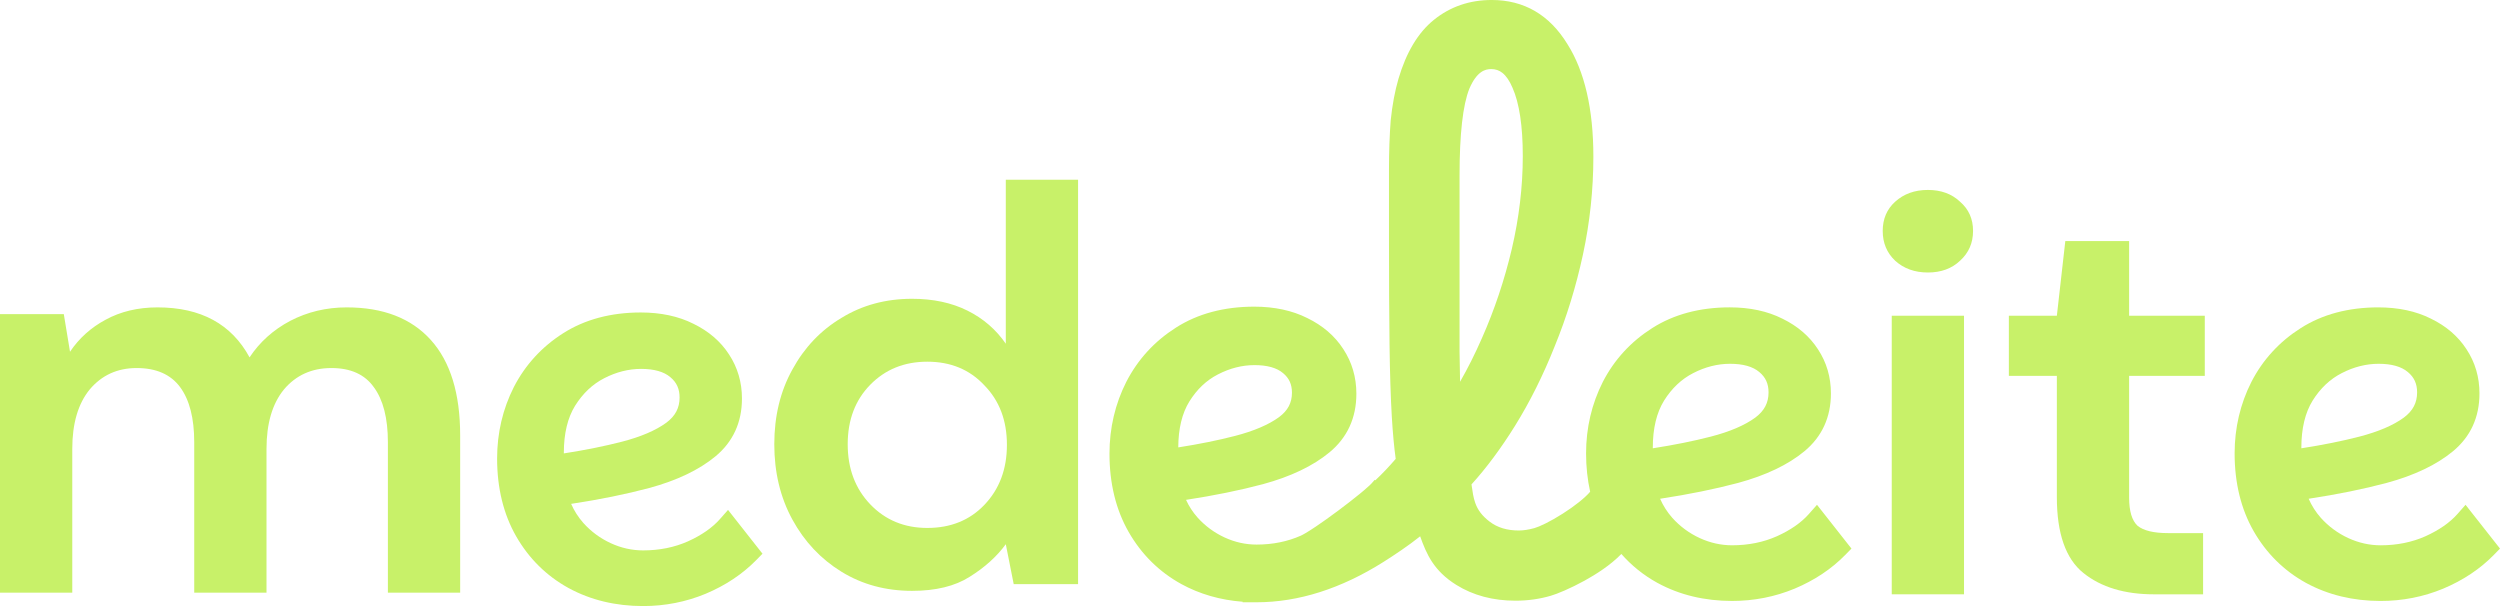
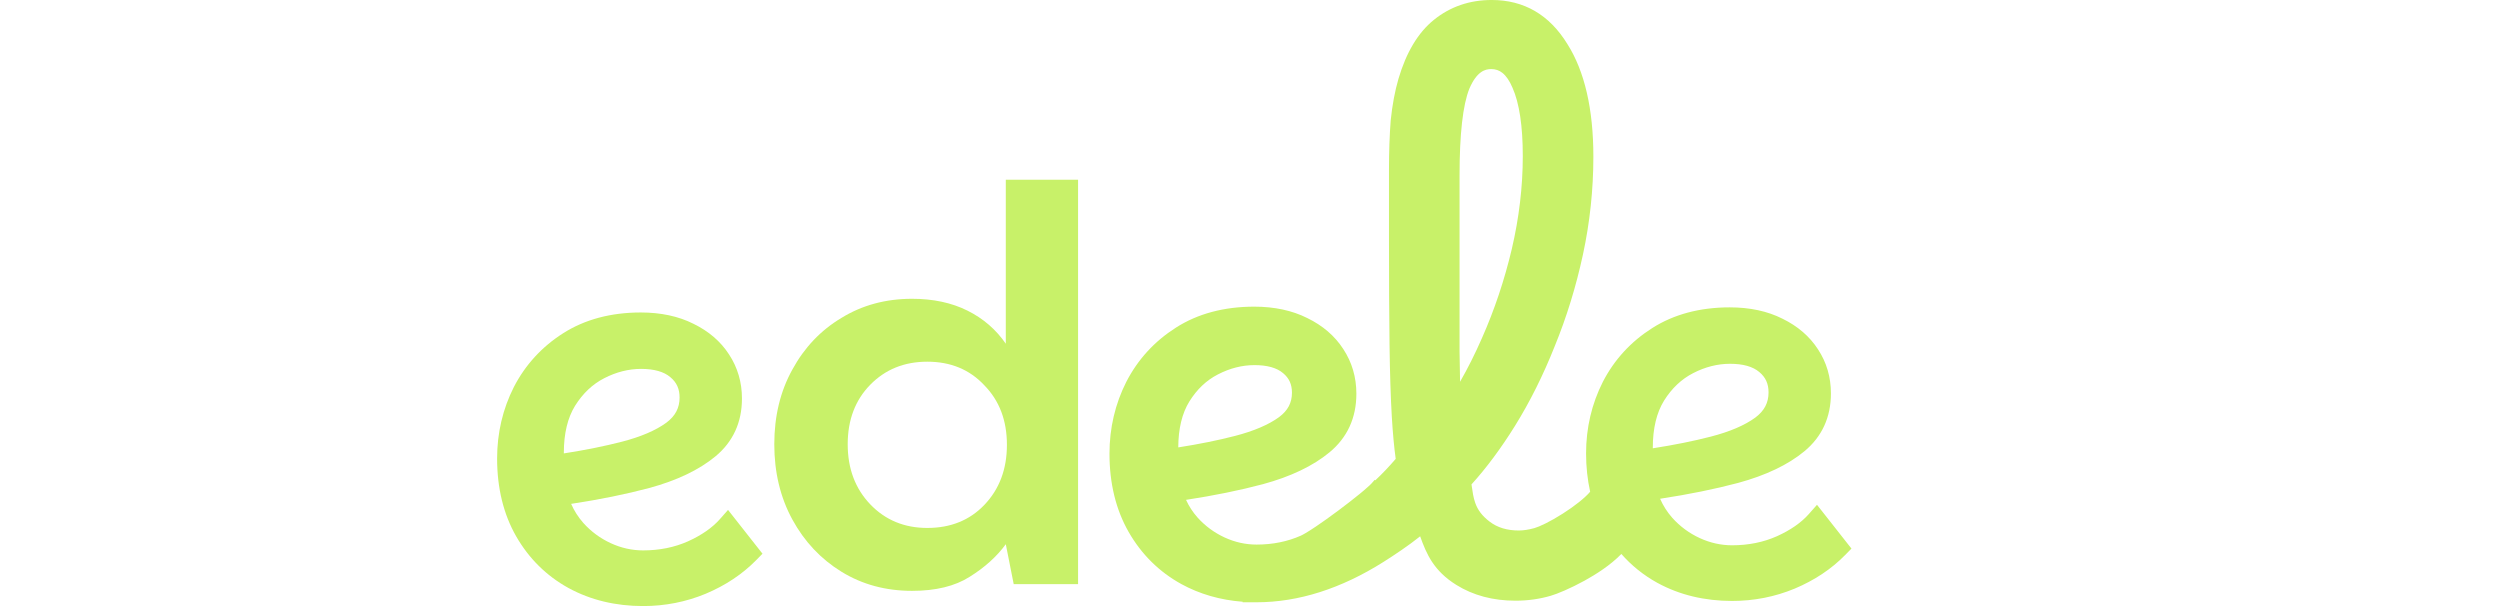
<svg xmlns="http://www.w3.org/2000/svg" width="198" height="48" viewBox="0 0 198 48" fill="none">
  <g id="Group 590">
    <g id="g20">
-       <path id="path22" d="M27.457 24.345C25.847 24.345 24.356 24.701 22.985 25.412C21.644 26.124 20.57 27.087 19.765 28.303C18.334 25.664 15.905 24.345 12.476 24.345C10.926 24.345 9.555 24.671 8.362 25.323C7.2 25.946 6.261 26.791 5.545 27.859L5.053 24.878H0V46.941H5.724V35.554C5.724 33.537 6.186 31.966 7.11 30.839C8.064 29.712 9.301 29.149 10.822 29.149C12.372 29.149 13.52 29.653 14.265 30.661C15.01 31.669 15.383 33.123 15.383 35.02V46.941H21.107V35.554C21.107 33.537 21.569 31.966 22.493 30.839C23.447 29.712 24.7 29.149 26.25 29.149C27.77 29.149 28.888 29.653 29.604 30.661C30.349 31.669 30.721 33.123 30.721 35.02V46.941H36.445V34.486C36.445 31.165 35.67 28.644 34.12 26.924C32.57 25.205 30.349 24.345 27.457 24.345Z" fill="#C8F169" />
-     </g>
-     <path id="path24" d="M149.826 47.069H155.55V25.006H149.826V47.069Z" fill="#C8F169" />
+       </g>
    <g id="g26">
-       <path id="path28" d="M155.238 15.977C154.582 15.355 153.732 15.043 152.689 15.043C151.645 15.043 150.781 15.355 150.095 15.977C149.439 16.57 149.111 17.341 149.111 18.29C149.111 19.239 149.439 20.025 150.095 20.648C150.781 21.271 151.645 21.582 152.689 21.582C153.732 21.582 154.582 21.271 155.238 20.648C155.924 20.025 156.266 19.239 156.266 18.29C156.266 17.341 155.924 16.57 155.238 15.977Z" fill="#C8F169" />
-     </g>
+       </g>
    <g id="g30">
-       <path id="path32" d="M168.627 19.091H163.573L162.903 25.007H159.102V29.767H162.903V39.375C162.903 42.251 163.603 44.253 165.004 45.38C166.406 46.507 168.269 47.07 170.594 47.07H174.485V42.222H171.712C170.58 42.222 169.775 42.029 169.297 41.644C168.85 41.228 168.627 40.487 168.627 39.419V29.767H174.619V25.007H168.627V19.091Z" fill="#C8F169" />
-     </g>
+       </g>
    <g id="g34">
      <path id="path36" d="M77.959 39.989C76.797 41.205 75.291 41.813 73.443 41.813C71.624 41.813 70.119 41.19 68.926 39.945C67.734 38.699 67.138 37.113 67.138 35.185C67.138 33.258 67.734 31.686 68.926 30.47C70.119 29.254 71.624 28.646 73.443 28.646C75.291 28.646 76.797 29.269 77.959 30.515C79.152 31.73 79.748 33.302 79.748 35.23C79.748 37.157 79.152 38.744 77.959 39.989ZM79.659 27.223C78.883 26.096 77.87 25.221 76.618 24.599C75.366 23.976 73.905 23.664 72.236 23.664C70.149 23.664 68.285 24.169 66.646 25.177C65.006 26.155 63.709 27.519 62.755 29.269C61.801 30.989 61.324 32.961 61.324 35.185C61.324 37.409 61.801 39.396 62.755 41.146C63.709 42.895 65.006 44.274 66.646 45.282C68.285 46.291 70.149 46.795 72.236 46.795C74.114 46.795 75.634 46.424 76.797 45.683C77.989 44.942 78.943 44.081 79.659 43.103L80.285 46.261H85.383V14.234H79.659V27.223Z" fill="#C8F169" />
    </g>
    <g id="g38">
      <path id="path40" d="M53.097 29.877C53.593 30.29 53.823 30.8 53.823 31.481C53.823 32.308 53.488 32.944 52.771 33.48C51.937 34.089 50.752 34.596 49.248 34.985C47.898 35.335 46.356 35.645 44.656 35.91C44.656 35.889 44.656 35.869 44.656 35.849C44.656 34.338 44.957 33.086 45.55 32.13C46.159 31.157 46.933 30.425 47.856 29.954C48.805 29.465 49.787 29.216 50.774 29.216C51.802 29.216 52.581 29.437 53.091 29.871L53.097 29.877ZM57.013 41.118C56.416 41.796 55.565 42.387 54.486 42.875C53.417 43.351 52.224 43.592 50.937 43.592C50.058 43.592 49.195 43.4 48.373 43.02C47.543 42.638 46.811 42.099 46.201 41.419C45.799 40.964 45.475 40.457 45.234 39.906C47.498 39.563 49.574 39.141 51.415 38.651C53.605 38.057 55.37 37.214 56.66 36.147C58.055 34.993 58.763 33.451 58.763 31.562C58.763 30.275 58.417 29.099 57.739 28.07C57.078 27.046 56.127 26.229 54.92 25.643C53.74 25.049 52.339 24.748 50.754 24.748C48.384 24.748 46.315 25.302 44.604 26.392C42.917 27.463 41.604 28.895 40.698 30.652C39.818 32.389 39.371 34.294 39.371 36.313C39.371 38.656 39.879 40.729 40.88 42.476C41.886 44.23 43.276 45.605 45.014 46.564L45.049 46.583C46.781 47.524 48.762 48 50.937 48C52.663 48 54.327 47.673 55.888 47.026C57.458 46.367 58.806 45.47 59.894 44.359L60.389 43.853L57.66 40.385L57.013 41.118Z" fill="#C8F169" />
    </g>
    <g id="g42">
      <path id="path44" d="M101.626 29.558C102.102 29.955 102.323 30.445 102.323 31.1C102.323 31.9 101.998 32.515 101.304 33.034C100.478 33.637 99.302 34.139 97.809 34.526C96.486 34.869 94.978 35.174 93.319 35.434C93.323 33.953 93.62 32.728 94.2 31.792C94.804 30.827 95.54 30.129 96.446 29.66L96.475 29.646C97.411 29.162 98.381 28.917 99.356 28.917C100.364 28.917 101.125 29.13 101.619 29.552L101.626 29.558ZM120.605 12.365C120.605 14.777 120.312 17.253 119.734 19.724C119.153 22.181 118.358 24.553 117.372 26.774L117.37 26.779C116.835 28.003 116.255 29.16 115.638 30.235C115.622 29.506 115.608 28.711 115.596 27.851V13.922C115.596 10.616 115.86 8.29 116.376 7.017C116.97 5.631 117.644 5.471 118.1 5.471C118.45 5.471 118.734 5.568 118.994 5.775C119.293 6.014 119.557 6.402 119.788 6.944C120.33 8.158 120.605 9.982 120.605 12.365ZM139.017 33.075C138.183 33.684 136.998 34.191 135.494 34.58C134.144 34.93 132.601 35.24 130.903 35.505C130.902 35.484 130.902 35.464 130.902 35.444C130.902 33.933 131.203 32.681 131.796 31.725C132.405 30.752 133.179 30.021 134.102 29.55C135.051 29.06 136.033 28.812 137.02 28.812C138.048 28.812 138.828 29.032 139.337 29.466L139.343 29.471C139.839 29.886 140.069 30.395 140.069 31.076C140.069 31.904 139.734 32.539 139.017 33.075ZM143.259 40.713C142.661 41.391 141.811 41.983 140.732 42.47C139.663 42.946 138.469 43.187 137.183 43.187C136.304 43.187 135.441 42.995 134.618 42.615C133.789 42.233 133.058 41.694 132.447 41.015C132.045 40.559 131.721 40.052 131.48 39.501C133.743 39.158 135.819 38.736 137.662 38.246C139.852 37.651 141.616 36.809 142.906 35.742C144.301 34.588 145.009 33.045 145.009 31.157C145.009 29.87 144.663 28.695 143.984 27.665C143.322 26.641 142.372 25.824 141.165 25.238C139.986 24.644 138.584 24.343 137 24.343C134.63 24.343 132.561 24.897 130.851 25.987C129.162 27.059 127.848 28.491 126.944 30.247C126.064 31.984 125.617 33.889 125.617 35.908C125.617 36.98 125.729 37.992 125.94 38.946C125.537 39.423 124.726 40.072 123.767 40.682C122.761 41.322 121.918 41.717 121.528 41.825C121.072 41.951 120.656 42.015 120.292 42.015C119.353 42.015 118.595 41.784 117.975 41.31C117.392 40.864 117.042 40.406 116.838 39.827C116.689 39.406 116.627 38.963 116.555 38.45L116.543 38.365C117.725 37.06 118.88 35.506 119.979 33.741C121.165 31.835 122.226 29.708 123.133 27.422C124.072 25.133 124.825 22.688 125.37 20.158C125.917 17.618 126.195 15.011 126.195 12.41C126.195 8.641 125.501 5.639 124.139 3.492C122.72 1.175 120.703 -0.001 118.145 -0.001C116.391 -0.001 114.847 0.531 113.557 1.578C112.315 2.579 111.373 4.15 110.757 6.246C110.476 7.212 110.27 8.313 110.143 9.54C110.053 10.712 110.007 12.022 110.007 13.433V18.993C110.007 22.223 110.021 25.025 110.051 27.323C110.081 29.578 110.142 31.492 110.232 33.014C110.31 34.315 110.414 35.434 110.54 36.343C110.014 36.957 109.484 37.515 108.929 38.037L108.874 38.007L108.635 38.279C108.593 38.327 108.45 38.476 108.037 38.827L107.699 39.109C107.221 39.5 106.621 39.966 106.01 40.423C105.37 40.901 104.755 41.34 104.23 41.694C103.496 42.187 103.164 42.362 103.033 42.421C101.977 42.892 100.795 43.131 99.518 43.131C98.651 43.131 97.799 42.941 96.987 42.566C96.168 42.188 95.445 41.655 94.843 40.985C94.47 40.563 94.165 40.095 93.933 39.589C96.16 39.248 98.204 38.832 100.018 38.348C102.219 37.751 103.994 36.903 105.293 35.828C106.708 34.658 107.425 33.095 107.425 31.182C107.425 29.879 107.075 28.688 106.388 27.645C105.719 26.609 104.758 25.782 103.537 25.19C102.346 24.591 100.932 24.287 99.335 24.287C96.95 24.287 94.865 24.844 93.142 25.943C91.442 27.022 90.119 28.464 89.207 30.235C88.32 31.984 87.871 33.901 87.871 35.933C87.871 38.29 88.382 40.377 89.391 42.136C90.404 43.904 91.805 45.289 93.556 46.254L93.558 46.256C95.014 47.053 96.647 47.524 98.42 47.659L98.411 47.7H99.518C102.831 47.7 106.214 46.625 109.572 44.505C110.423 43.967 111.556 43.215 112.476 42.476C112.979 43.887 113.554 45.215 115.346 46.328C116.677 47.156 118.251 47.575 120.023 47.575C121 47.575 121.942 47.443 122.821 47.184C123.322 47.041 124.373 46.606 125.496 45.989C126.378 45.504 127.556 44.76 128.411 43.874C129.218 44.793 130.17 45.558 131.26 46.16L131.295 46.178C133.027 47.119 135.008 47.595 137.183 47.595C138.909 47.595 140.574 47.268 142.134 46.621C143.704 45.962 145.052 45.065 146.139 43.954L146.636 43.448L143.906 39.98L143.259 40.713Z" fill="#C8F169" />
    </g>
    <g id="g46">
-       <path id="path48" d="M190.383 33.075C189.549 33.685 188.364 34.191 186.86 34.581C185.51 34.931 183.967 35.241 182.268 35.505C182.267 35.485 182.267 35.465 182.267 35.444C182.267 33.934 182.569 32.682 183.161 31.726C183.77 30.752 184.545 30.021 185.468 29.55C186.416 29.061 187.398 28.812 188.386 28.812C189.414 28.812 190.193 29.033 190.702 29.466L190.709 29.472C191.204 29.886 191.435 30.396 191.435 31.077C191.435 31.904 191.1 32.54 190.383 33.075ZM195.271 39.981L194.625 40.714C194.027 41.391 193.176 41.983 192.098 42.471C191.029 42.947 189.834 43.188 188.548 43.188C187.67 43.188 186.807 42.995 185.984 42.616C185.154 42.233 184.423 41.693 183.812 41.015C183.41 40.56 183.086 40.052 182.845 39.501C185.109 39.158 187.185 38.737 189.027 38.246C191.217 37.652 192.982 36.809 194.272 35.742C195.667 34.589 196.374 33.047 196.374 31.158C196.374 29.871 196.029 28.696 195.35 27.666C194.689 26.642 193.739 25.824 192.531 25.238C191.351 24.645 189.95 24.344 188.365 24.344C185.995 24.344 183.926 24.897 182.216 25.988C180.529 27.058 179.215 28.49 178.31 30.248C177.429 31.986 176.982 33.891 176.982 35.909C176.982 38.251 177.49 40.325 178.492 42.072C179.498 43.826 180.888 45.201 182.625 46.16L182.66 46.179C184.393 47.119 186.374 47.596 188.548 47.596C190.274 47.596 191.939 47.269 193.499 46.622C195.069 45.963 196.417 45.066 197.506 43.954L198 43.448L195.271 39.981Z" fill="#C8F169" />
-     </g>
+       </g>
  </g>
</svg>